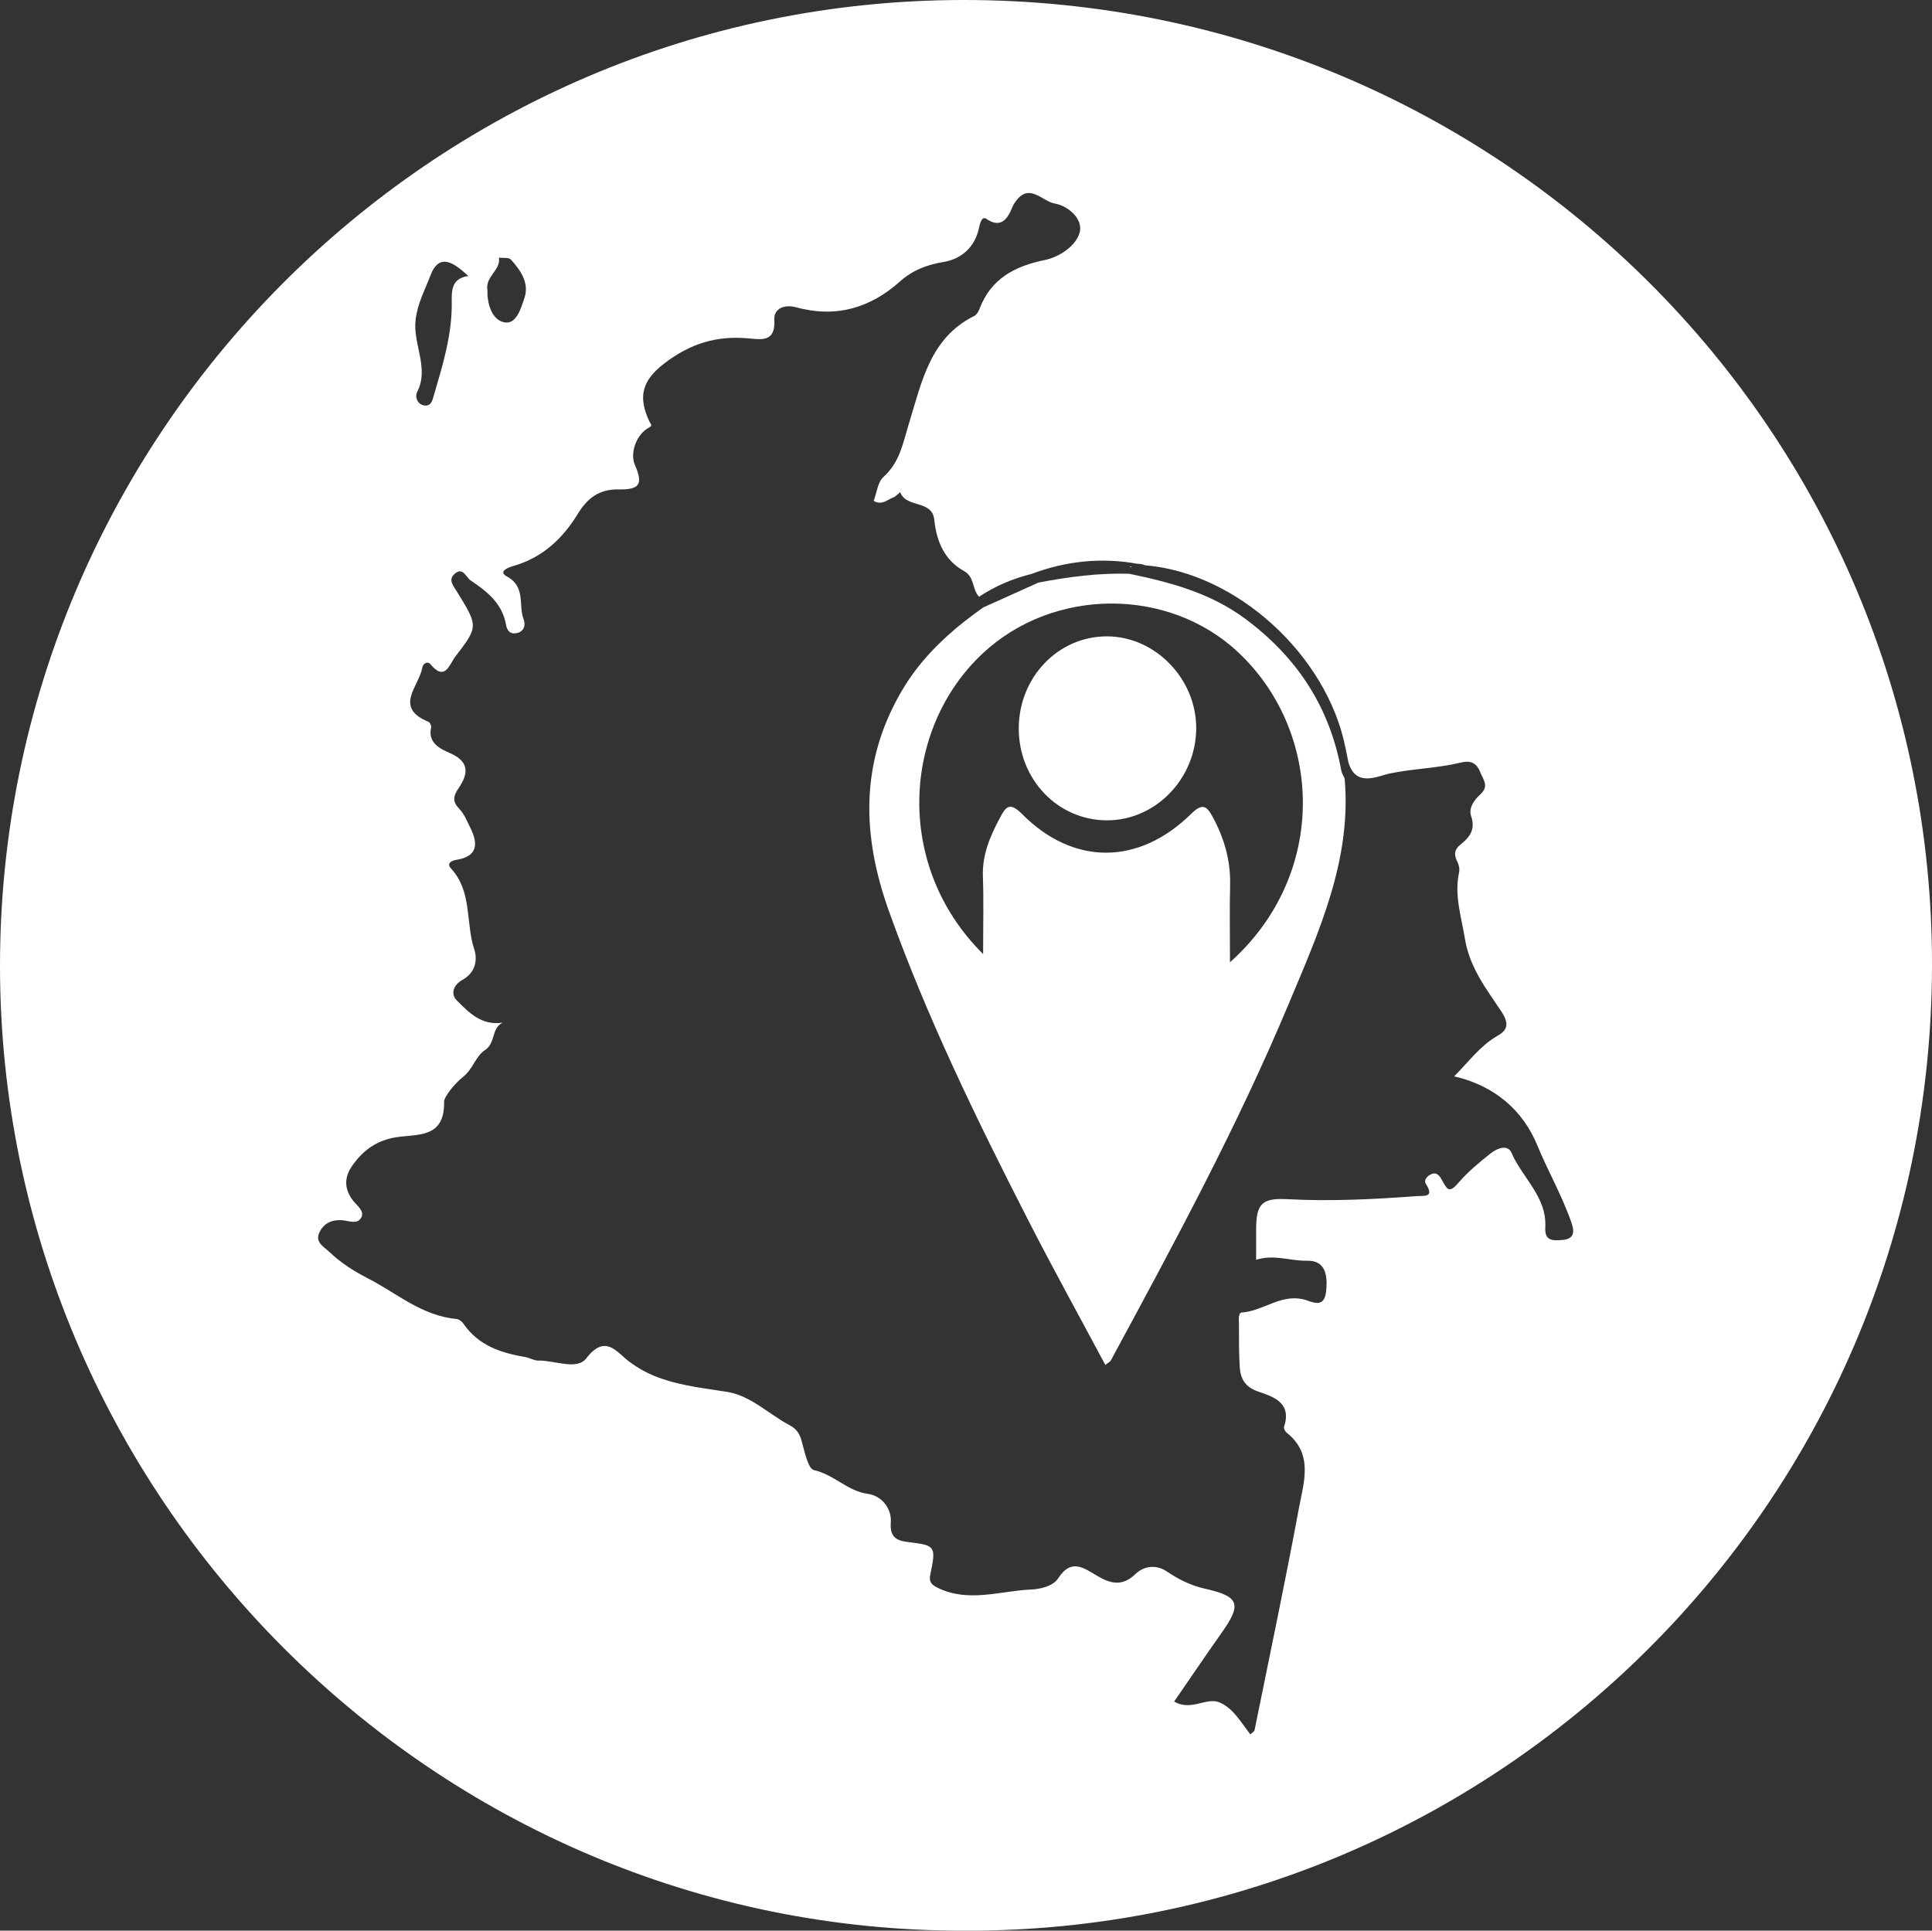
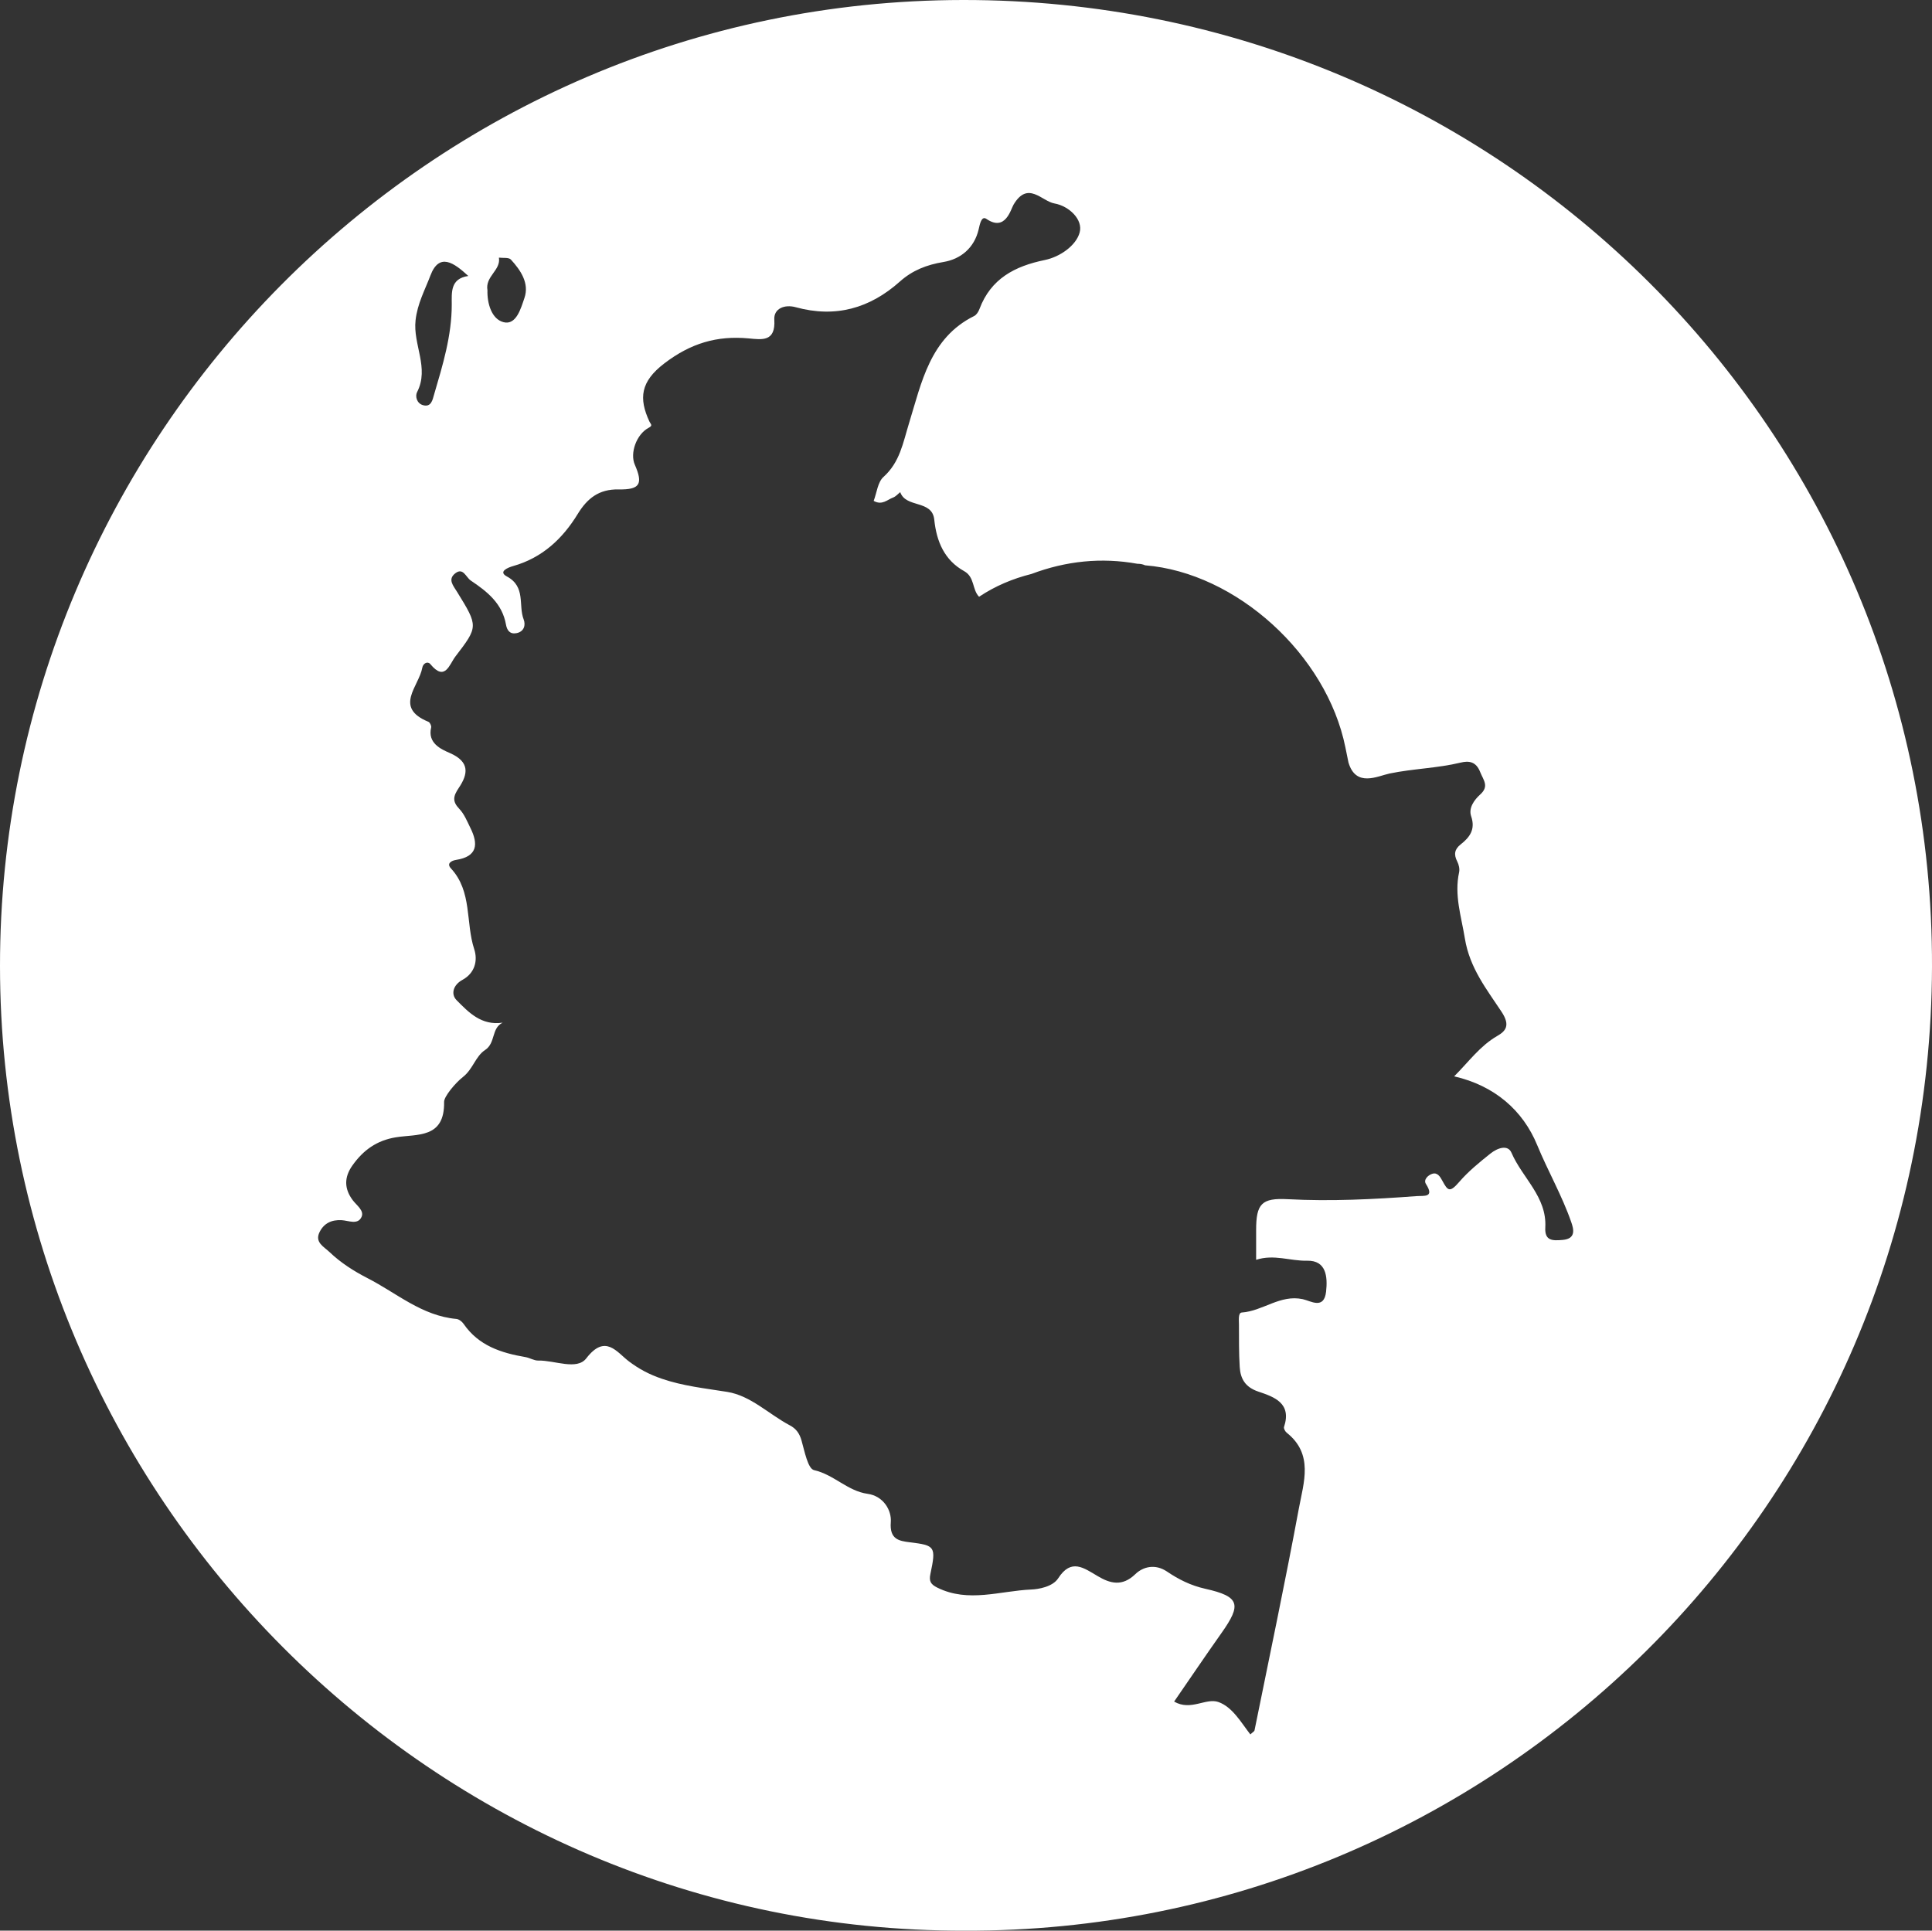
<svg xmlns="http://www.w3.org/2000/svg" version="1.1" id="Capa_1" x="0px" y="0px" viewBox="0 0 433.01 432.76" style="enable-background:new 0 0 433.01 432.76;" xml:space="preserve">
  <rect x="0" y="0" width="433.01" height="432.76" fill="#333333" stroke="none" />
  <style type="text/css">
	.st0{fill:#FFFFFF;}
</style>
  <g>
    <g>
-       <path class="st0" d="M253.11,127.02c0.16,0.03,0.32,0.07,0.48,0.1c0-0.05,0-0.1,0-0.15c-0.16,0.01-0.32,0.03-0.48,0.04    c-0.01,0-0.02,0-0.04,0c0.01,0,0.02,0,0.04,0V127.02z" />
      <path class="st0" d="M215.78,0C96.1,0.15-0.06,98.07,0,216.58C0.06,335.16,96.96,433,216.18,432.76    c118.43,0.42,216.5-95.37,216.83-216.06C433.33,96.82,336.09-0.16,215.78,0z M111.82,57.75c0.92,0.12,2.2-0.09,2.68,0.43    c2.21,2.41,4.17,5.32,3.04,8.61c-0.77,2.24-1.81,6.16-4.67,5.43c-2.71-0.68-3.71-4.27-3.62-7.15    C108.7,61.93,112.29,60.59,111.82,57.75z M93.14,71.78c0.42-3.76,2.11-6.8,3.33-10.03c1.97-5.2,5.25-2.88,8.49,0.11    c-4.08,0.59-3.71,3.73-3.71,6.39c0,7.02-2.03,13.61-3.97,20.22c-0.33,1.13-0.62,2.91-2.53,2.33c-1.35-0.41-1.74-2-1.27-2.91    C96.28,82.46,92.52,77.24,93.14,71.78z M350.24,277.93c-2.26,0.19-4.07,0.25-3.9-2.8c0.38-6.86-5.16-11.11-7.58-16.74    c-0.81-1.87-3.08-1.12-4.73,0.19c-2.45,1.95-5,4.05-6.91,6.27c-2.22,2.58-2.62,2.09-3.87-0.21c-0.46-0.85-1.07-1.91-2.25-1.53    c-0.96,0.3-2.01,1.34-1.42,2.26c2,3.14-0.42,2.62-2.09,2.74c-9.61,0.72-19.23,1.2-28.88,0.69c-5.84-0.31-7.09,1.01-7.08,6.95    c0.01,2.16,0,4.31,0,6.64c4-1.31,7.67,0.29,11.43,0.2c4.28-0.1,4.62,3.58,4.25,6.92c-0.46,4.11-3.43,2.09-5.23,1.7    c-5.07-1.1-8.95,2.67-13.66,2.99c-0.86,0.06-0.64,1.74-0.64,2.71c0.02,3.16-0.03,6.34,0.17,9.49c0.16,2.66,1.25,4.54,4.15,5.52    c3.57,1.2,7.56,2.58,5.78,7.94c-0.11,0.33,0.26,1.02,0.61,1.29c6.05,4.8,3.8,11.13,2.73,16.9c-3.09,16.64-6.59,33.21-9.95,49.8    c-0.05,0.25-0.42,0.43-0.94,0.92c-2.1-2.72-4.02-6.15-7.15-7.26c-2.81-1-6.18,2.08-9.93-0.1c3.54-5.13,7.03-10.3,10.63-15.39    c4.5-6.36,4.11-8.16-3.63-9.89c-3.31-0.74-6-2.11-8.62-3.88c-2.64-1.77-5.35-1.07-7.07,0.59c-2.95,2.85-5.64,2.1-8.42,0.46    c-3.15-1.85-5.94-4.07-8.87,0.47c-1.24,1.93-4.47,2.46-6.04,2.52c-6.98,0.3-14.1,3.03-21.05-0.42c-1.47-0.73-1.9-1.42-1.56-3.04    c1.32-6.22,1.05-6.43-4.63-7.13c-2.42-0.3-4.55-0.66-4.24-4.53c0.2-2.63-1.65-5.84-5.2-6.33c-4.49-0.62-7.55-4.31-12-5.31    c-1.39-0.31-2.13-4.26-2.81-6.64c-0.45-1.6-1.22-2.66-2.62-3.4c-4.71-2.49-8.74-6.65-14.04-7.5c-4.97-0.8-9.88-1.3-14.72-2.97    c-2.73-0.94-4.98-2.12-7.27-3.84c-2.75-2.06-5.3-6.29-9.59-0.71c-2.12,2.75-7.09,0.42-10.76,0.5c-0.95,0.02-1.9-0.61-2.88-0.78    c-5.47-0.93-10.51-2.57-13.86-7.45c-0.35-0.51-1.04-1.05-1.62-1.1c-7.72-0.7-13.38-5.79-19.87-9.12    c-3.15-1.62-6.05-3.47-8.58-5.89c-1.23-1.18-3.35-2.15-2.21-4.46c0.97-1.96,2.67-2.79,4.93-2.67c1.54,0.08,3.64,1.13,4.48-0.73    c0.64-1.41-1.09-2.57-1.97-3.74c-1.92-2.56-1.97-5.12-0.08-7.79c2.42-3.42,5.44-5.61,9.72-6.31c4.77-0.78,10.99,0.34,10.83-7.95    c-0.02-1.19,2.49-4.22,4.23-5.58c2.24-1.75,2.81-4.63,4.94-6.03c2.43-1.59,1.37-4.89,3.95-6.14c-4.78,0.7-7.62-2.32-10.31-5.03    c-1.37-1.39-0.74-3.45,1.28-4.55c2.84-1.54,3.49-4.37,2.66-6.9c-1.96-5.97-0.42-12.93-5.22-18.1c-1.04-1.12,0.13-1.75,1.18-1.91    c4.76-0.75,5-3.52,3.19-7.15c-0.73-1.48-1.37-3.11-2.48-4.27c-1.64-1.71-1.37-2.88-0.12-4.73c2.08-3.09,2.51-5.82-2.01-7.8    c-1.9-0.83-5.05-2.18-4.19-5.73c0.09-0.37-0.27-1.13-0.61-1.27c-7.85-3.21-2.12-7.95-1.38-12.11c0.18-1.03,1.22-1.52,1.8-0.83    c3.31,4.03,4.29,0.04,5.61-1.68c5.14-6.7,5.15-6.78,0.45-14.41c-0.93-1.51-2.22-2.89-0.46-4.26c1.78-1.38,2.38,0.9,3.49,1.64    c3.68,2.46,7.04,5.14,7.87,9.86c0.23,1.3,0.89,2.2,2.35,1.92c1.75-0.34,2.09-1.85,1.61-3.09c-1.23-3.17,0.54-7.31-3.76-9.62    c-2.03-1.09,0.27-2.01,1.4-2.33c6.49-1.83,11.07-6.1,14.47-11.66c2.17-3.55,4.79-5.6,9.17-5.52c4.81,0.09,5.52-1.23,3.64-5.53    c-1.14-2.6,0.35-6.82,3.09-8.28c1.02-0.54,0.47-0.79,0.19-1.38c-2.44-5.24-2.01-8.97,3.32-13.05c5.94-4.54,11.83-6.27,18.92-5.61    c2.98,0.28,6.05,0.81,5.74-4.2c-0.16-2.5,2.31-3.48,4.8-2.79c8.88,2.44,16.59,0.28,23.36-5.77c2.79-2.49,5.97-3.74,9.76-4.37    c3.82-0.63,6.9-3.12,7.88-7.32c0.26-1.12,0.61-3.11,1.75-2.33c4.25,2.91,5.43-2.13,6.08-3.22c3.22-5.4,6.32-0.74,9.15-0.25    c3.27,0.57,6.47,3.62,5.65,6.53c-0.82,2.93-4.4,5.45-7.81,6.15c-6.73,1.38-12.09,4.18-14.64,10.98c-0.22,0.6-0.66,1.31-1.19,1.57    c-9.92,4.91-11.8,14.98-14.59,24.01c-1.38,4.47-2.04,8.73-5.74,12.07c-1.29,1.16-1.49,3.53-2.19,5.36    c1.89,1.07,3.06-0.28,4.37-0.76c0.59-0.22,1.06-0.79,1.58-1.2c1.27,3.64,7.16,1.64,7.63,6.18c0.51,4.88,2.26,9.06,6.7,11.53    c2.39,1.33,1.76,4.1,3.32,5.72c0.03,0,0.05,0,0.07-0.01c3.59-2.39,7.5-4.03,11.69-5.08l0,0c7.75-2.92,15.68-3.74,23.76-2.28    c0.58,0,1.15,0.08,1.71,0.34l0,0l0,0l0,0c20.45,1.64,40.7,20.05,44.89,40.8c0.23,1.13,0.46,2.26,0.69,3.39    c1.67,5.67,6.55,3.04,9.22,2.48c5.29-1.1,10.71-1.18,15.94-2.45c1.83-0.44,3.43-0.25,4.36,2.11c0.73,1.85,2.08,3.18-0.01,5.06    c-1.33,1.2-2.64,3.02-2.01,4.86c1.01,2.95-0.32,4.71-2.35,6.31c-1.41,1.11-1.56,2.28-0.77,3.83c0.36,0.7,0.58,1.66,0.42,2.41    c-1.12,5.13,0.48,9.85,1.29,14.84c1.08,6.66,4.92,11.43,8.23,16.45c2.06,3.12,0.84,4.36-0.98,5.41c-3.86,2.23-6.32,5.72-9.65,9.05    c9.04,2.08,15.4,7.6,18.61,15.41c2.41,5.85,5.58,11.33,7.64,17.29C352.66,275.4,353.33,277.67,350.24,277.93L350.24,277.93z" />
    </g>
    <g>
-       <path class="st0" d="M301.37,174.51c-0.26-0.6-0.65-1.18-0.76-1.81c-2.59-14.2-9.88-25.33-21.45-33.95    c-7.84-5.84-16.83-8.22-26.09-10.14c-6.86-0.21-13.61,0.69-20.33,1.98c-4.11,1.85-8.22,3.7-12.33,5.55    c-7.4,5.21-14.02,11.19-18.57,19.18c-9.1,15.86-8.63,32.09-2.61,48.91c8.53,23.82,19.56,46.48,31.05,68.95    c5.61,10.99,11.59,21.79,17.45,32.77c0.71-0.56,1.08-0.71,1.22-0.98c14.22-26.29,28.45-52.6,39.99-80.21    C295.65,208.72,302.97,192.68,301.37,174.51L301.37,174.51z M275.67,215.7c0-6.31-0.11-11.79,0.03-17.27    c0.14-5.49-1.3-10.49-3.88-15.27c-1.37-2.55-2.32-3.22-4.9-0.69c-11.78,11.55-26.38,11.56-37.88-0.03    c-2.78-2.8-3.64-1.54-4.9,0.82c-2.21,4.13-4.03,8.32-3.85,13.21c0.2,5.44,0.05,10.89,0.05,17.38    c-20.03-19.87-18.06-50.59-0.09-67.39c15.82-14.78,41.54-14.91,57.17-0.33C296.44,163.88,297.87,195.84,275.67,215.7L275.67,215.7    z" />
-       <path class="st0" d="M248.13,142.64c10.8,0.03,20.01,9.53,19.97,20.62c-0.04,11.27-9.11,20.63-19.99,20.62    c-11.02-0.01-19.81-9.17-19.78-20.63S237.18,142.61,248.13,142.64L248.13,142.64z" />
-     </g>
+       </g>
  </g>
</svg>